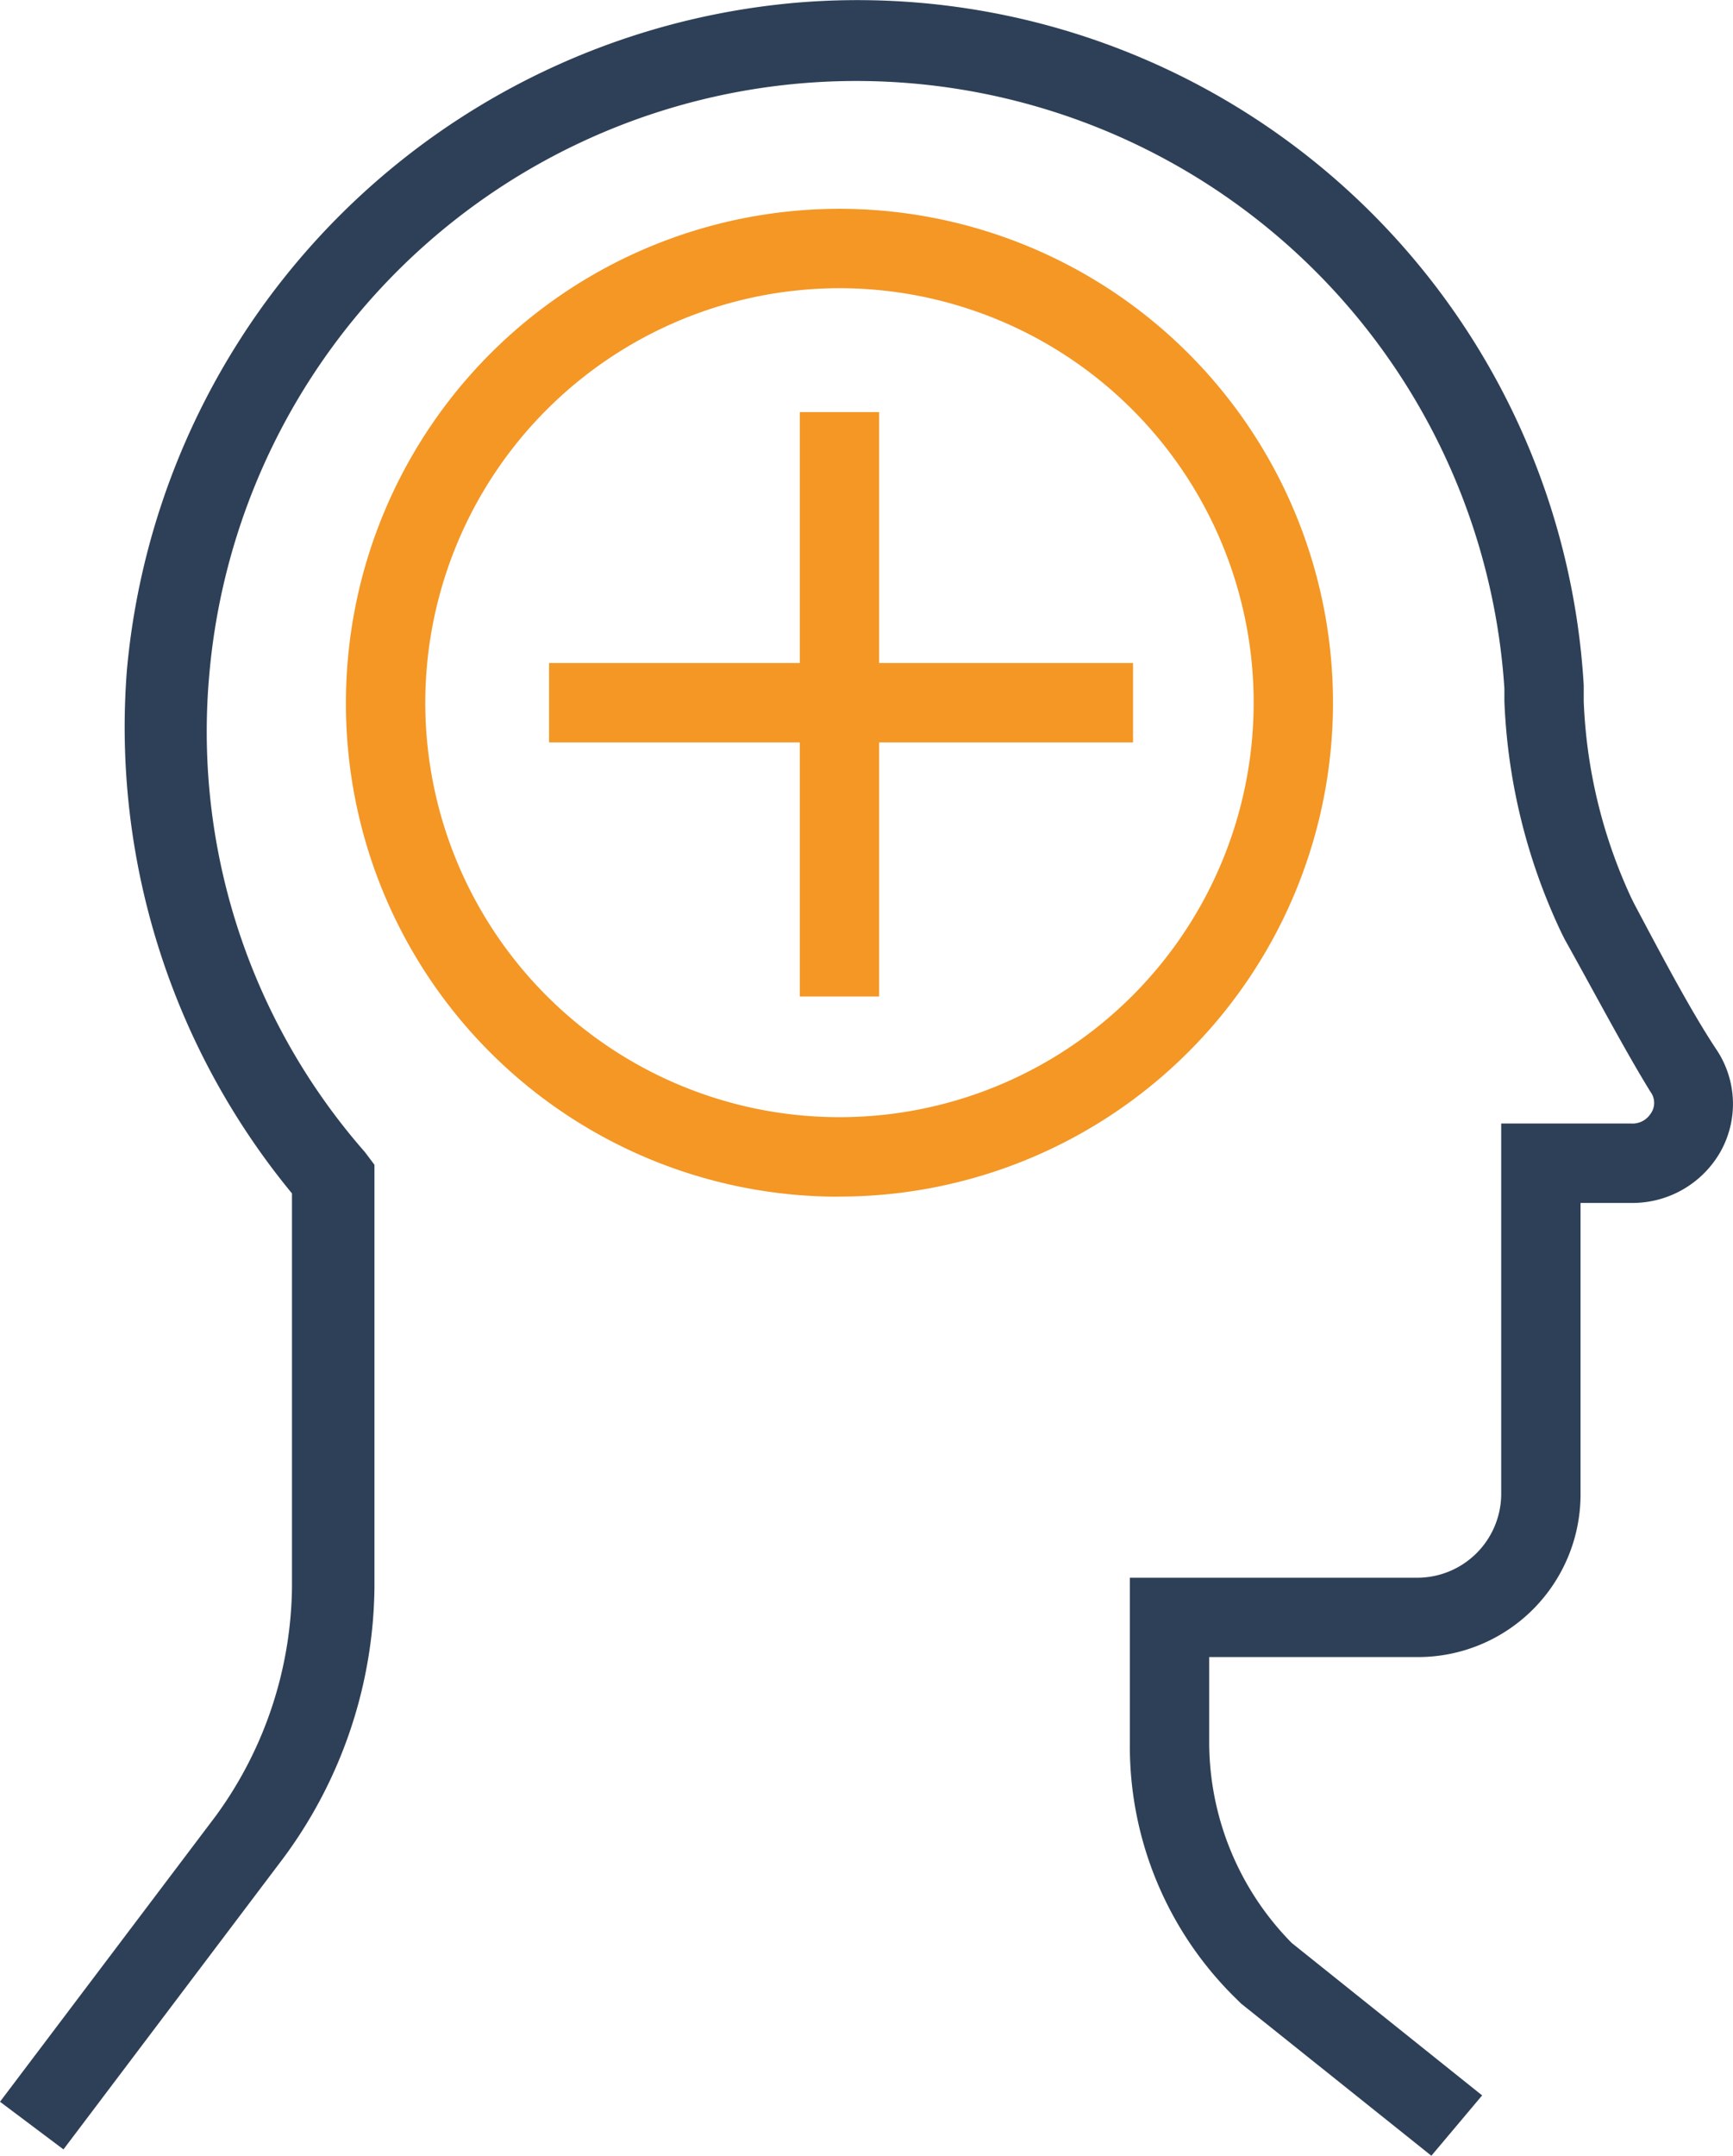
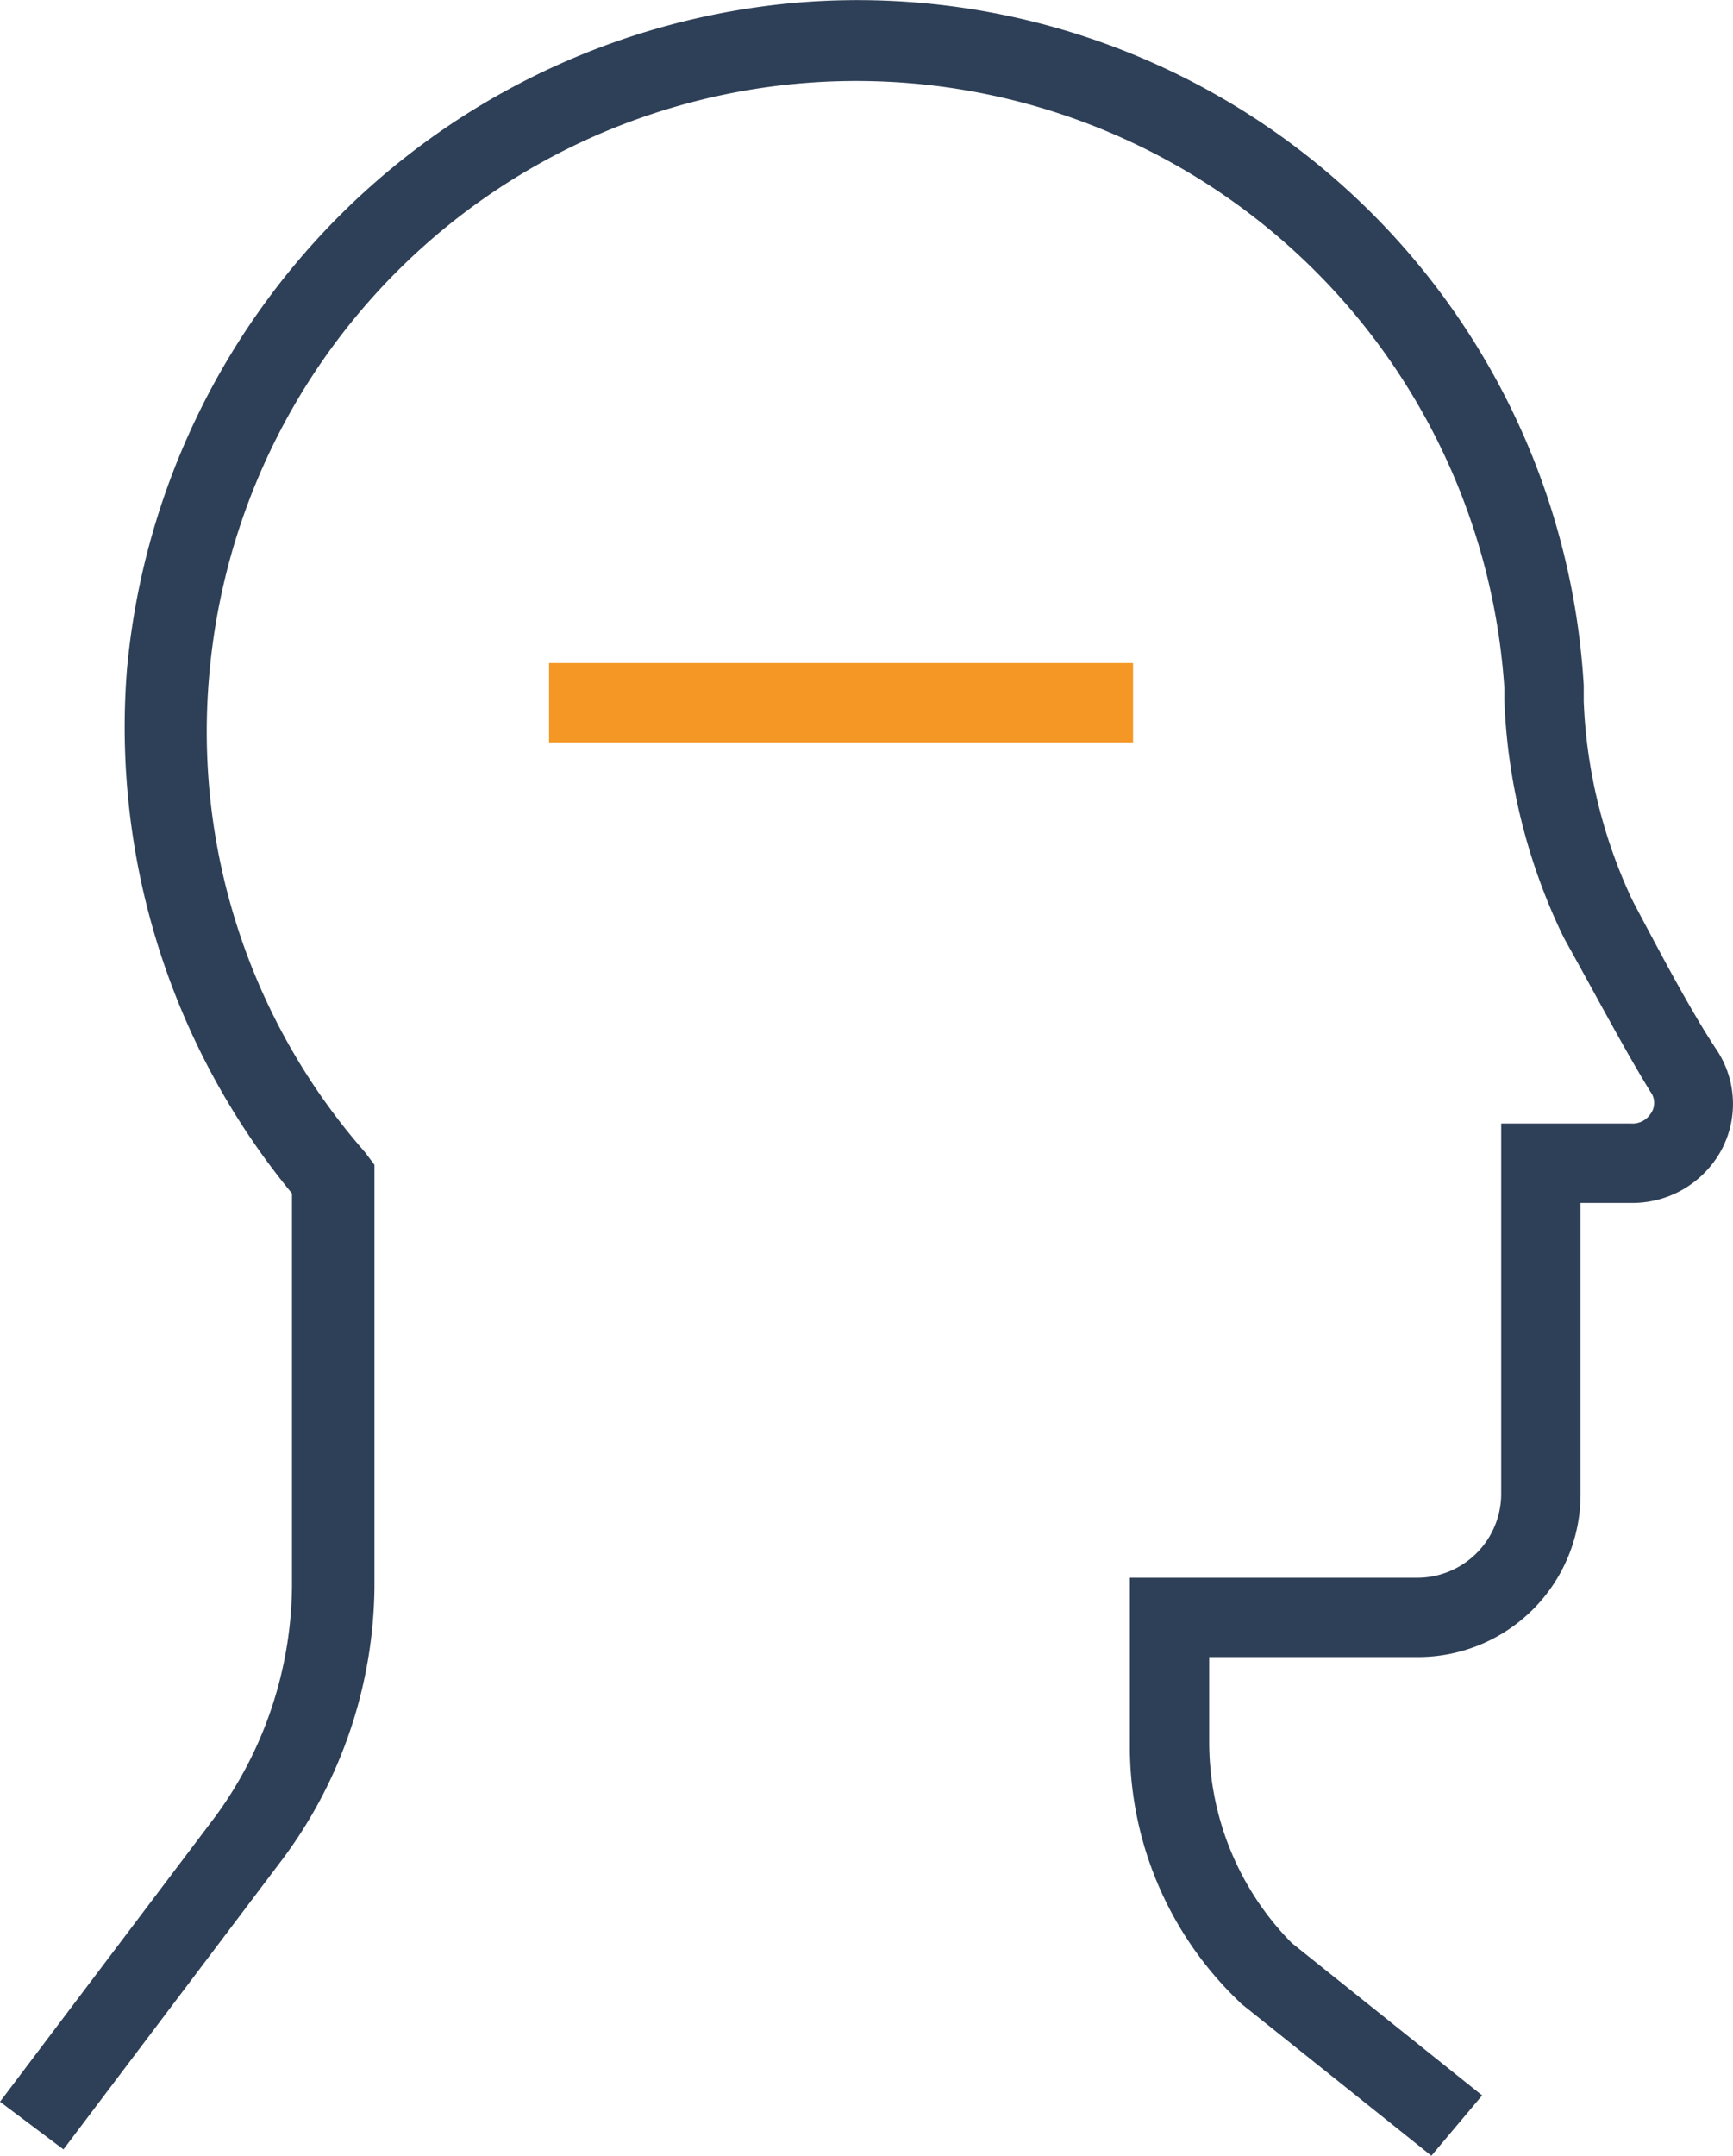
<svg xmlns="http://www.w3.org/2000/svg" viewBox="5911 5085.655 70.749 87.945">
  <defs>
    <style>
            .cls-1{fill:#2e4057}.cls-2{fill:#f49725}
        </style>
  </defs>
  <g id="group-13" transform="translate(5911 5085.73)">
    <path id="path" class="cls-1" d="M58.435 87.87l2.073-2.462-7.774-6.219a11.675 11.675 0 0 1-3.369-8.163v-3.5h8.552a6.636 6.636 0 0 0 6.608-6.608V49H66.6a4.136 4.136 0 0 0 3.628-2.073 3.982 3.982 0 0 0-.13-4.146c-1.037-1.555-2.2-3.757-3.369-5.96l-.13-.259a20.924 20.924 0 0 1-1.944-8.033v-.649a29.7 29.7 0 0 0-32-27.857A30.053 30.053 0 0 0 5.183 27.232a29.9 29.9 0 0 0 6.737 21.379v16.066a16.118 16.118 0 0 1-3.11 9.329L0 85.667l2.591 1.944L11.4 75.949a18.847 18.847 0 0 0 3.887-11.272V47.444l-.389-.518a26.007 26.007 0 0 1-6.346-19.565 26.514 26.514 0 0 1 52.864.648v.518a24.211 24.211 0 0 0 2.332 9.459l.13.259c1.3 2.332 2.462 4.535 3.5 6.219a.752.752 0 0 1 0 .907.876.876 0 0 1-.777.389h-5.315v15.16a3.43 3.43 0 0 1-3.369 3.369H46.126v6.738a14.384 14.384 0 0 0 4.405 10.5l.13.13z" />
-     <path id="path-2" data-name="path" class="cls-2" d="M30.983 9.739a16.909 16.909 0 1 1-16.844 16.974A16.921 16.921 0 0 1 30.983 9.739m0 37.057A20.148 20.148 0 1 0 10.9 26.713 20.1 20.1 0 0 0 30.983 46.8" transform="translate(3.223 1.944)" />
-     <path id="rectangle" class="cls-2" transform="translate(32.651 16.737)" d="M0 0h3.239v23.841H0z" />
    <path id="rectangle-2" data-name="rectangle" class="cls-2" transform="translate(22.415 26.973)" d="M0 0h23.841v3.239H0z" />
  </g>
</svg>